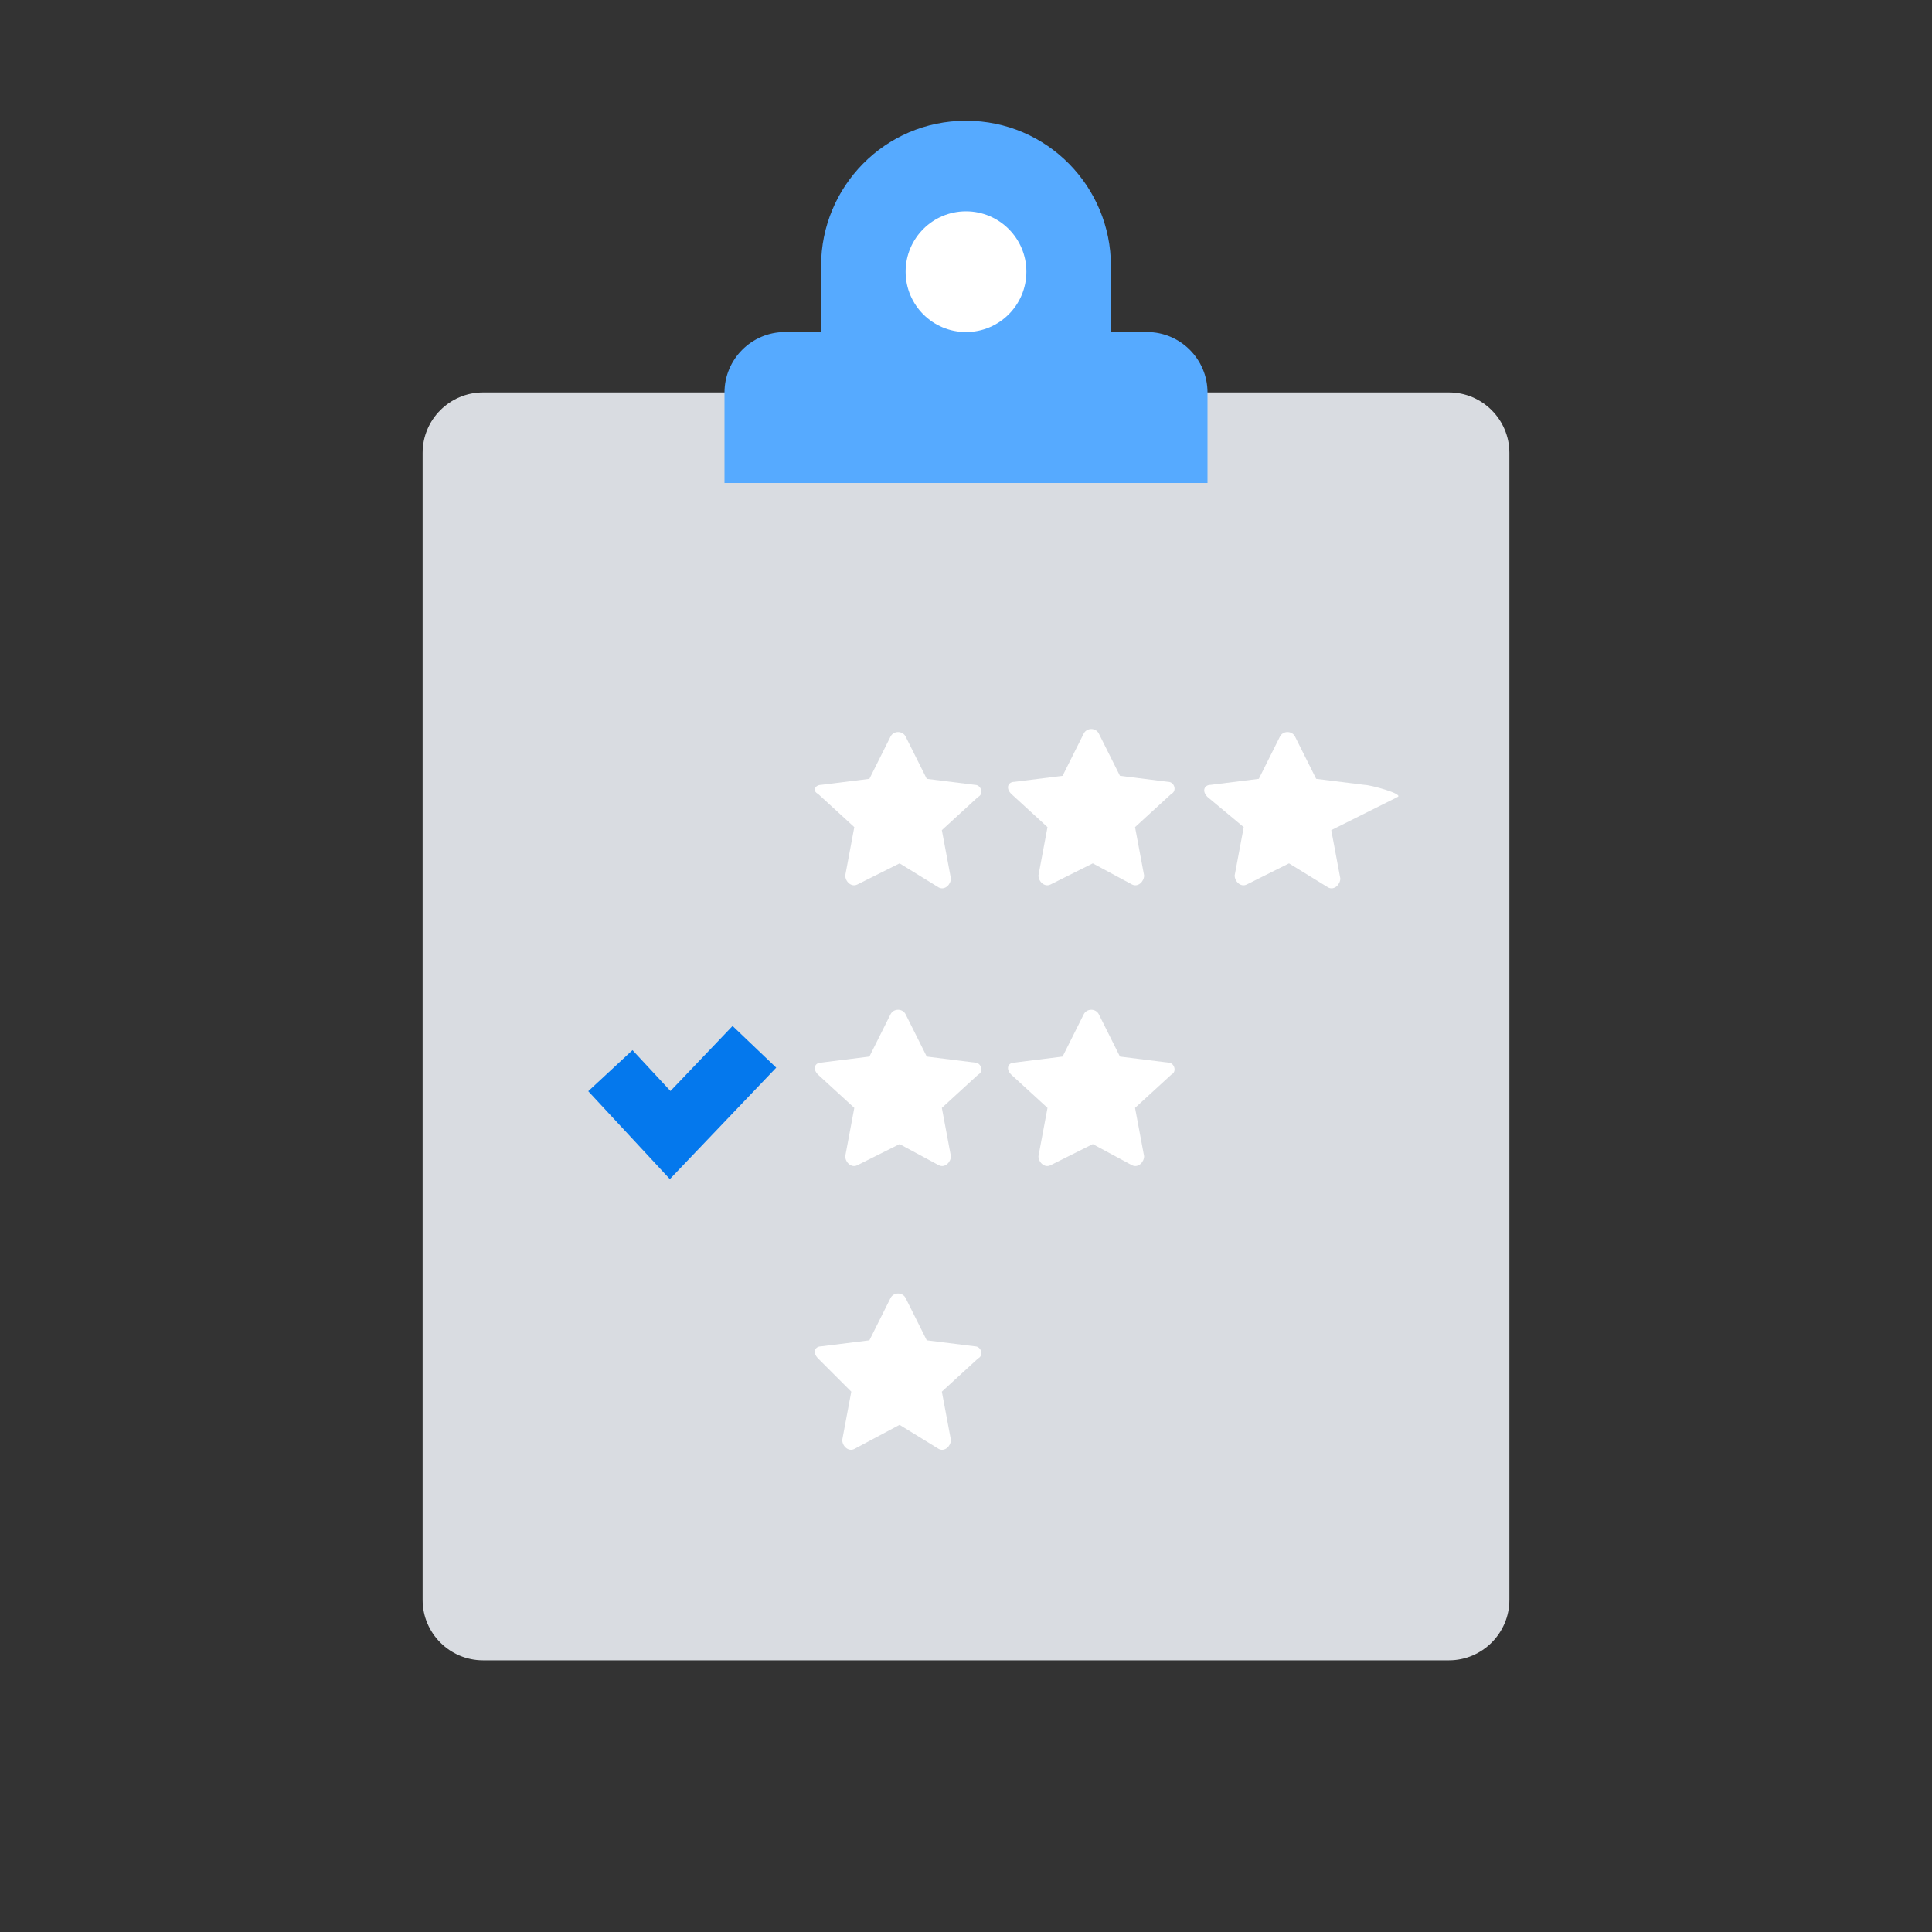
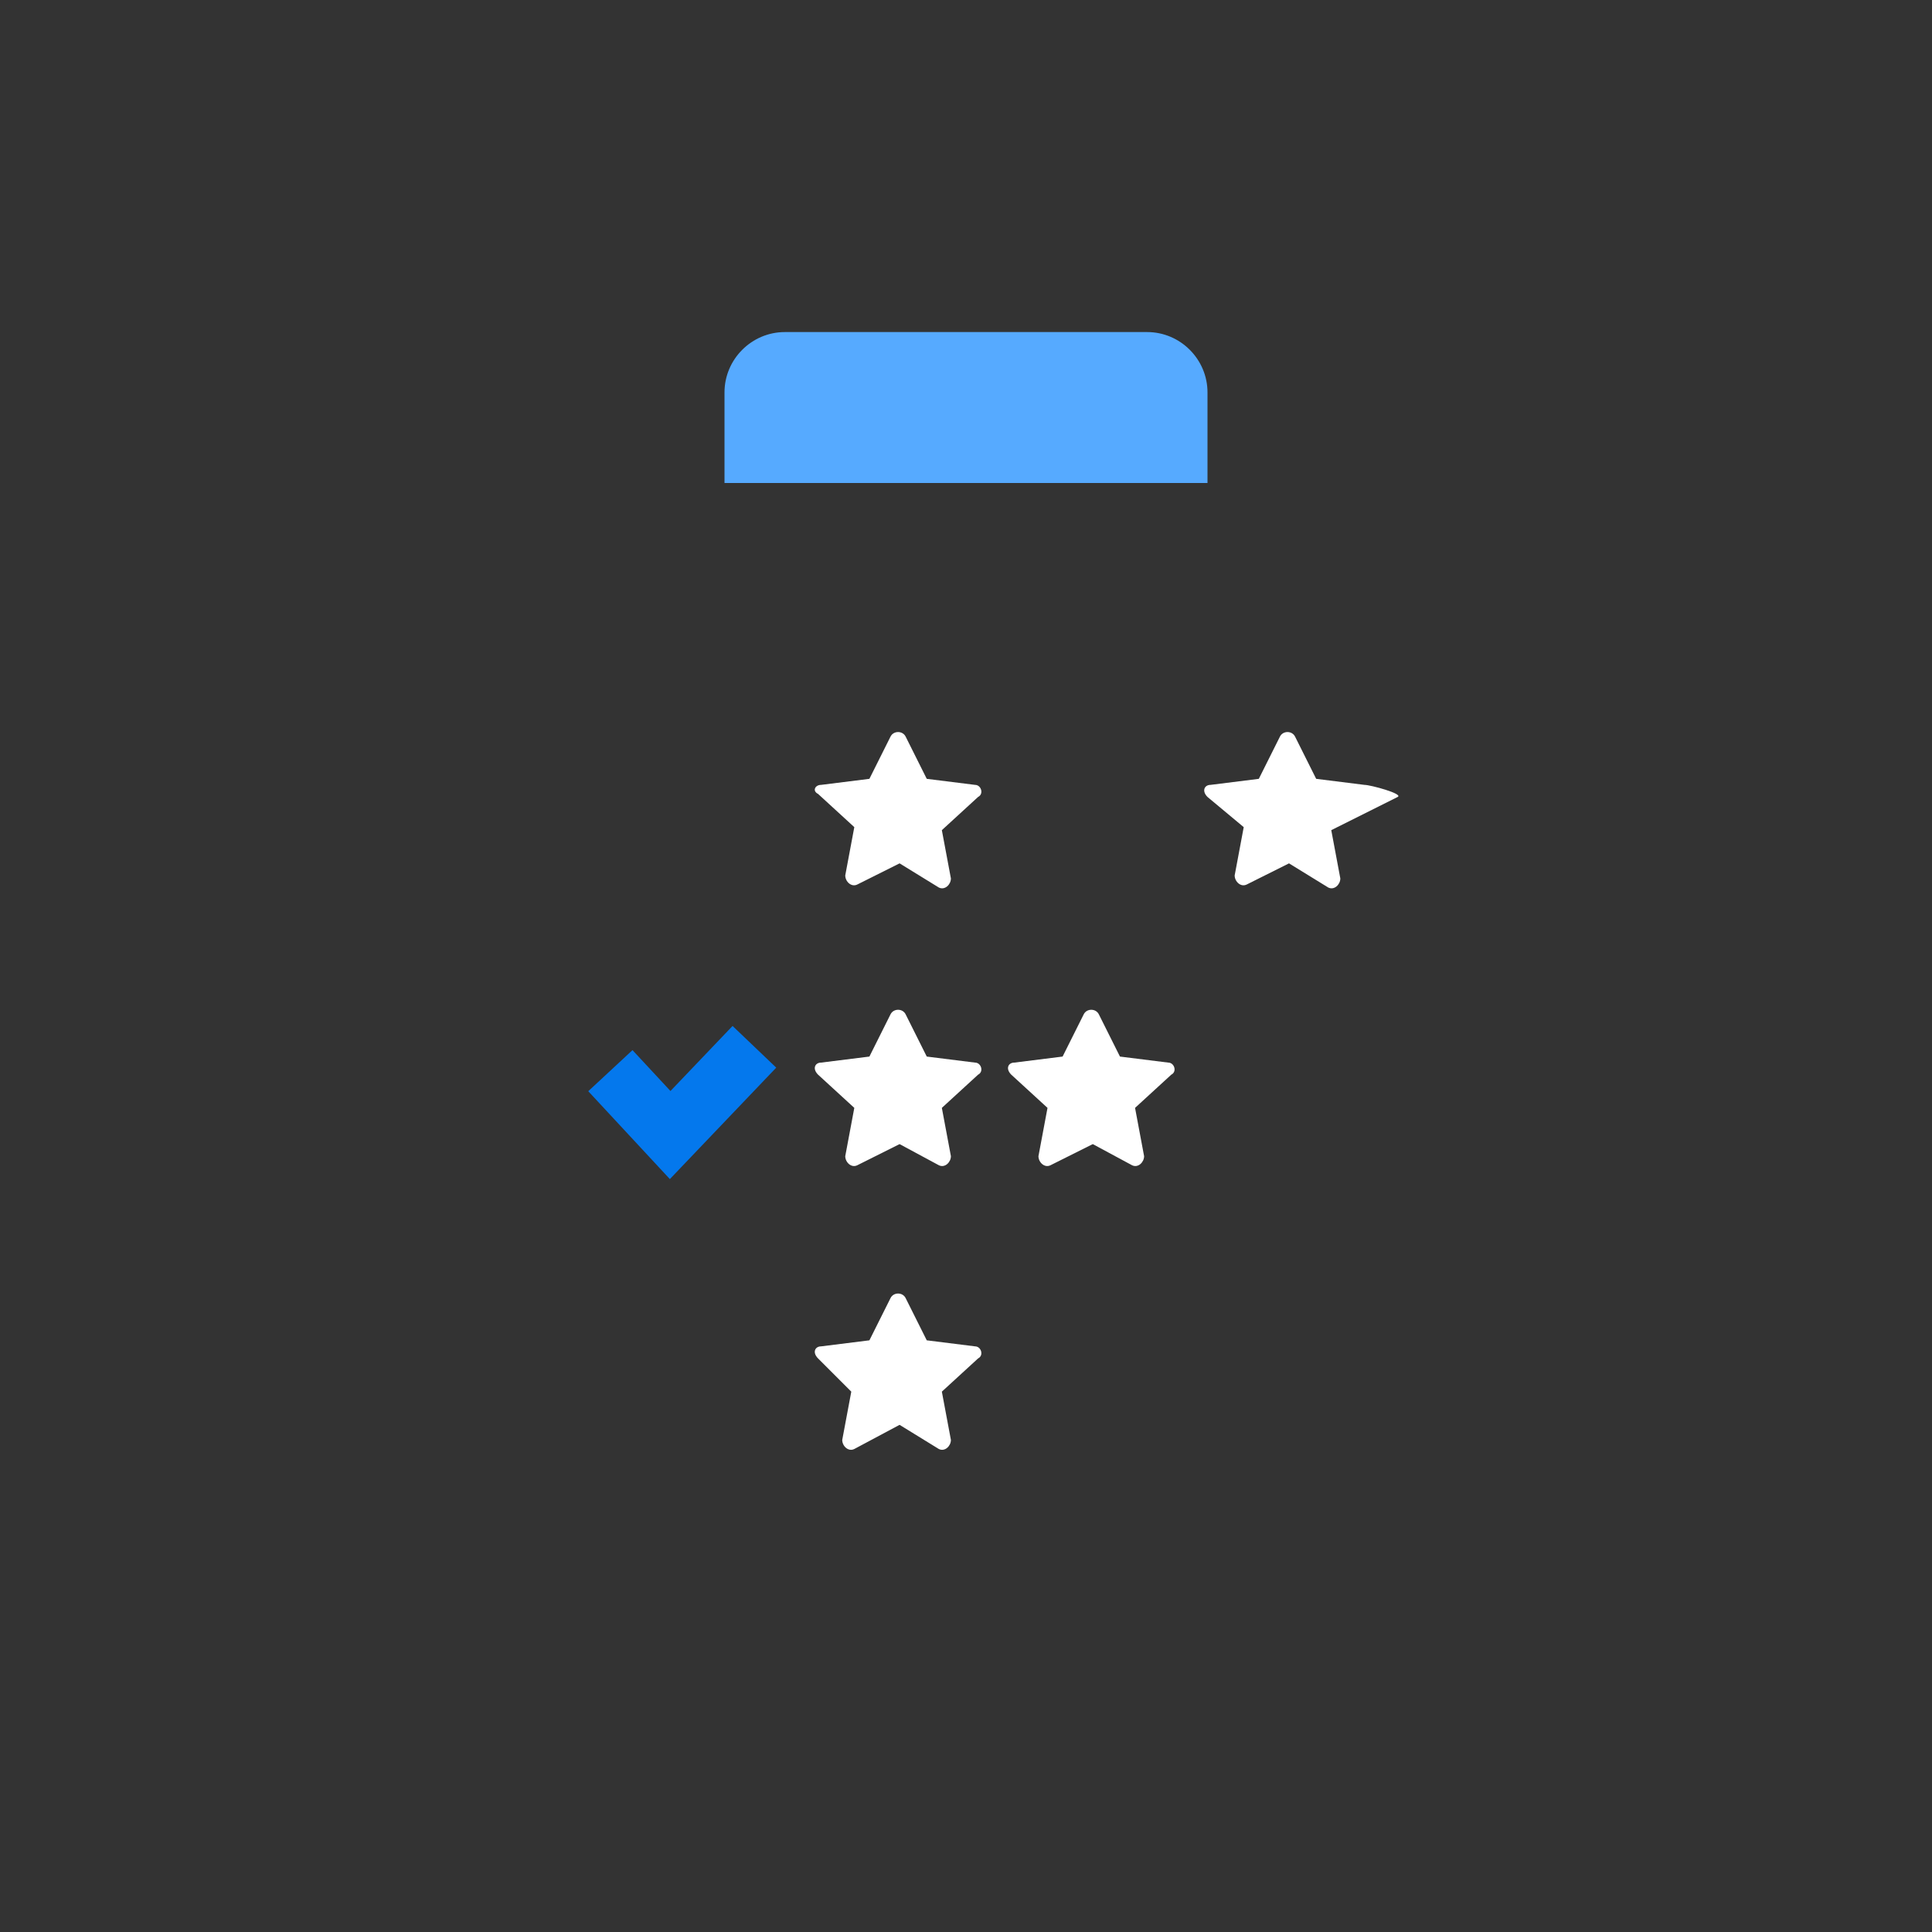
<svg xmlns="http://www.w3.org/2000/svg" id="Layer_1" style="enable-background:new 0 0 64 64;" version="1.1" viewBox="0 0 64 64" xml:space="preserve">
  <rect x="0" y="0" width="64" height="64" fill="#333333" stroke="none" />
  <style type="text/css">
	.st0{fill:#D9DCE1;}
	.st1{fill:#56AAFF;}
	.st2{fill:#0478ED;}
	.st3{fill:none;stroke:#FFFFFF;stroke-width:2;stroke-linecap:square;stroke-miterlimit:10;}
	.st4{fill:none;stroke:#0478ED;stroke-width:2;stroke-linecap:square;stroke-miterlimit:10;}
	.st5{fill:none;stroke:#FFFFFF;stroke-width:4;stroke-linecap:square;stroke-miterlimit:10;}
	.st6{fill:none;stroke:#0478ED;stroke-width:2;stroke-miterlimit:10;stroke-dasharray:2,2;}
	.st7{fill:none;stroke:#FFFFFF;stroke-width:1.939;stroke-miterlimit:10;}
	.st8{fill:none;stroke:#0478ED;stroke-width:2;stroke-miterlimit:10;}
	.st9{fill:none;stroke:#FFFFFF;stroke-width:2;stroke-miterlimit:10;}
	.st10{fill:none;stroke:#FFFFFF;stroke-width:2.318;stroke-linecap:square;stroke-miterlimit:10;}
	.st11{fill:none;stroke:#0478ED;stroke-width:4;stroke-miterlimit:10;}
	.st12{fill:#FFFFFF;}
	.st13{fill:none;stroke:#D9DCE1;stroke-width:3;stroke-linecap:square;stroke-miterlimit:10;}
	.st14{fill:none;stroke:#0478ED;stroke-width:3;stroke-miterlimit:10;}
	.st15{fill:none;stroke:#FFFFFF;stroke-width:3;stroke-linecap:square;stroke-miterlimit:10;}
	.st16{fill:none;stroke:#56AAFF;stroke-width:2;stroke-linecap:square;stroke-miterlimit:10;}
	.st17{fill:none;stroke:#56AAFF;stroke-width:3;stroke-miterlimit:10;}
	.st18{fill:none;stroke:#FFFFFF;stroke-width:3;stroke-miterlimit:10;}
	.st19{fill:none;stroke:#D9DCE1;stroke-width:11.155;stroke-linecap:round;stroke-miterlimit:10;}
	.st20{fill:none;stroke:#D9DCE1;stroke-width:11.155;stroke-linecap:square;stroke-miterlimit:10;}
	.st21{fill:none;stroke:#D9DCE1;stroke-width:4;stroke-miterlimit:10;}
	.st22{fill:none;stroke:#D9DCE1;stroke-width:3;stroke-miterlimit:10;}
	.st23{fill:none;stroke:#0478ED;stroke-width:4;stroke-linecap:round;stroke-miterlimit:10;}
	.st24{fill:none;stroke:#D9DCE1;stroke-width:12;stroke-linecap:round;stroke-miterlimit:10;}
	.st25{fill:none;stroke:#D9DCE1;stroke-width:2;stroke-miterlimit:10;}
</style>
-   <path class="st0" d="M48,13H16c-1.1,0-2,0.9-2,2v38c0,1.1,0.9,2,2,2h32c1.1,0,2-0.9,2-2V15C50,13.9,49.1,13,48,13z" />
  <path class="st1" d="M40,16H24v-3c0-1.1,0.9-2,2-2h12c1.1,0,2,0.9,2,2V16z" />
-   <path class="st1" d="M32,4L32,4c-2.7,0-4.8,2.2-4.8,4.8V15h9.6V8.8C36.8,6.2,34.7,4,32,4z" />
-   <circle class="st12" cx="32" cy="9" r="2" />
-   <path class="st12" d="M36.2,28.6l-1.4,0.7c-0.2,0.1-0.4-0.1-0.4-0.3l0.3-1.6l-1.2-1.1c-0.2-0.2-0.1-0.4,0.1-0.4l1.6-0.2l0.7-1.4  c0.1-0.2,0.4-0.2,0.5,0l0.7,1.4l1.6,0.2c0.2,0,0.3,0.3,0.1,0.4l-1.2,1.1l0.3,1.6c0,0.2-0.2,0.4-0.4,0.3L36.2,28.6z" />
  <path class="st12" d="M42.7,28.6l-1.4,0.7c-0.2,0.1-0.4-0.1-0.4-0.3l0.3-1.6L40,26.4c-0.2-0.2-0.1-0.4,0.1-0.4l1.6-0.2l0.7-1.4  c0.1-0.2,0.4-0.2,0.5,0l0.7,1.4l1.6,0.2c0.2,0,1.3,0.3,1.1,0.4l-2.2,1.1l0.3,1.6c0,0.2-0.2,0.4-0.4,0.3L42.7,28.6z" />
  <path class="st12" d="M29.8,28.6l-1.4,0.7c-0.2,0.1-0.4-0.1-0.4-0.3l0.3-1.6l-1.2-1.1C26.9,26.2,27,26,27.2,26l1.6-0.2l0.7-1.4  c0.1-0.2,0.4-0.2,0.5,0l0.7,1.4l1.6,0.2c0.2,0,0.3,0.3,0.1,0.4l-1.2,1.1l0.3,1.6c0,0.2-0.2,0.4-0.4,0.3L29.8,28.6z" />
  <path class="st12" d="M36.2,37.9l-1.4,0.7c-0.2,0.1-0.4-0.1-0.4-0.3l0.3-1.6l-1.2-1.1c-0.2-0.2-0.1-0.4,0.1-0.4l1.6-0.2l0.7-1.4  c0.1-0.2,0.4-0.2,0.5,0l0.7,1.4l1.6,0.2c0.2,0,0.3,0.3,0.1,0.4l-1.2,1.1l0.3,1.6c0,0.2-0.2,0.4-0.4,0.3L36.2,37.9z" />
  <path class="st12" d="M29.8,37.9l-1.4,0.7c-0.2,0.1-0.4-0.1-0.4-0.3l0.3-1.6l-1.2-1.1c-0.2-0.2-0.1-0.4,0.1-0.4l1.6-0.2l0.7-1.4  c0.1-0.2,0.4-0.2,0.5,0l0.7,1.4l1.6,0.2c0.2,0,0.3,0.3,0.1,0.4l-1.2,1.1l0.3,1.6c0,0.2-0.2,0.4-0.4,0.3L29.8,37.9z" />
  <path class="st12" d="M29.8,47.2L28.3,48c-0.2,0.1-0.4-0.1-0.4-0.3l0.3-1.6L27.1,45c-0.2-0.2-0.1-0.4,0.1-0.4l1.6-0.2l0.7-1.4  c0.1-0.2,0.4-0.2,0.5,0l0.7,1.4l1.6,0.2c0.2,0,0.3,0.3,0.1,0.4l-1.2,1.1l0.3,1.6c0,0.2-0.2,0.4-0.4,0.3L29.8,47.2z" />
  <polyline class="st4" points="20.9,36.2 22.2,37.6 24.3,35.4 " />
</svg>